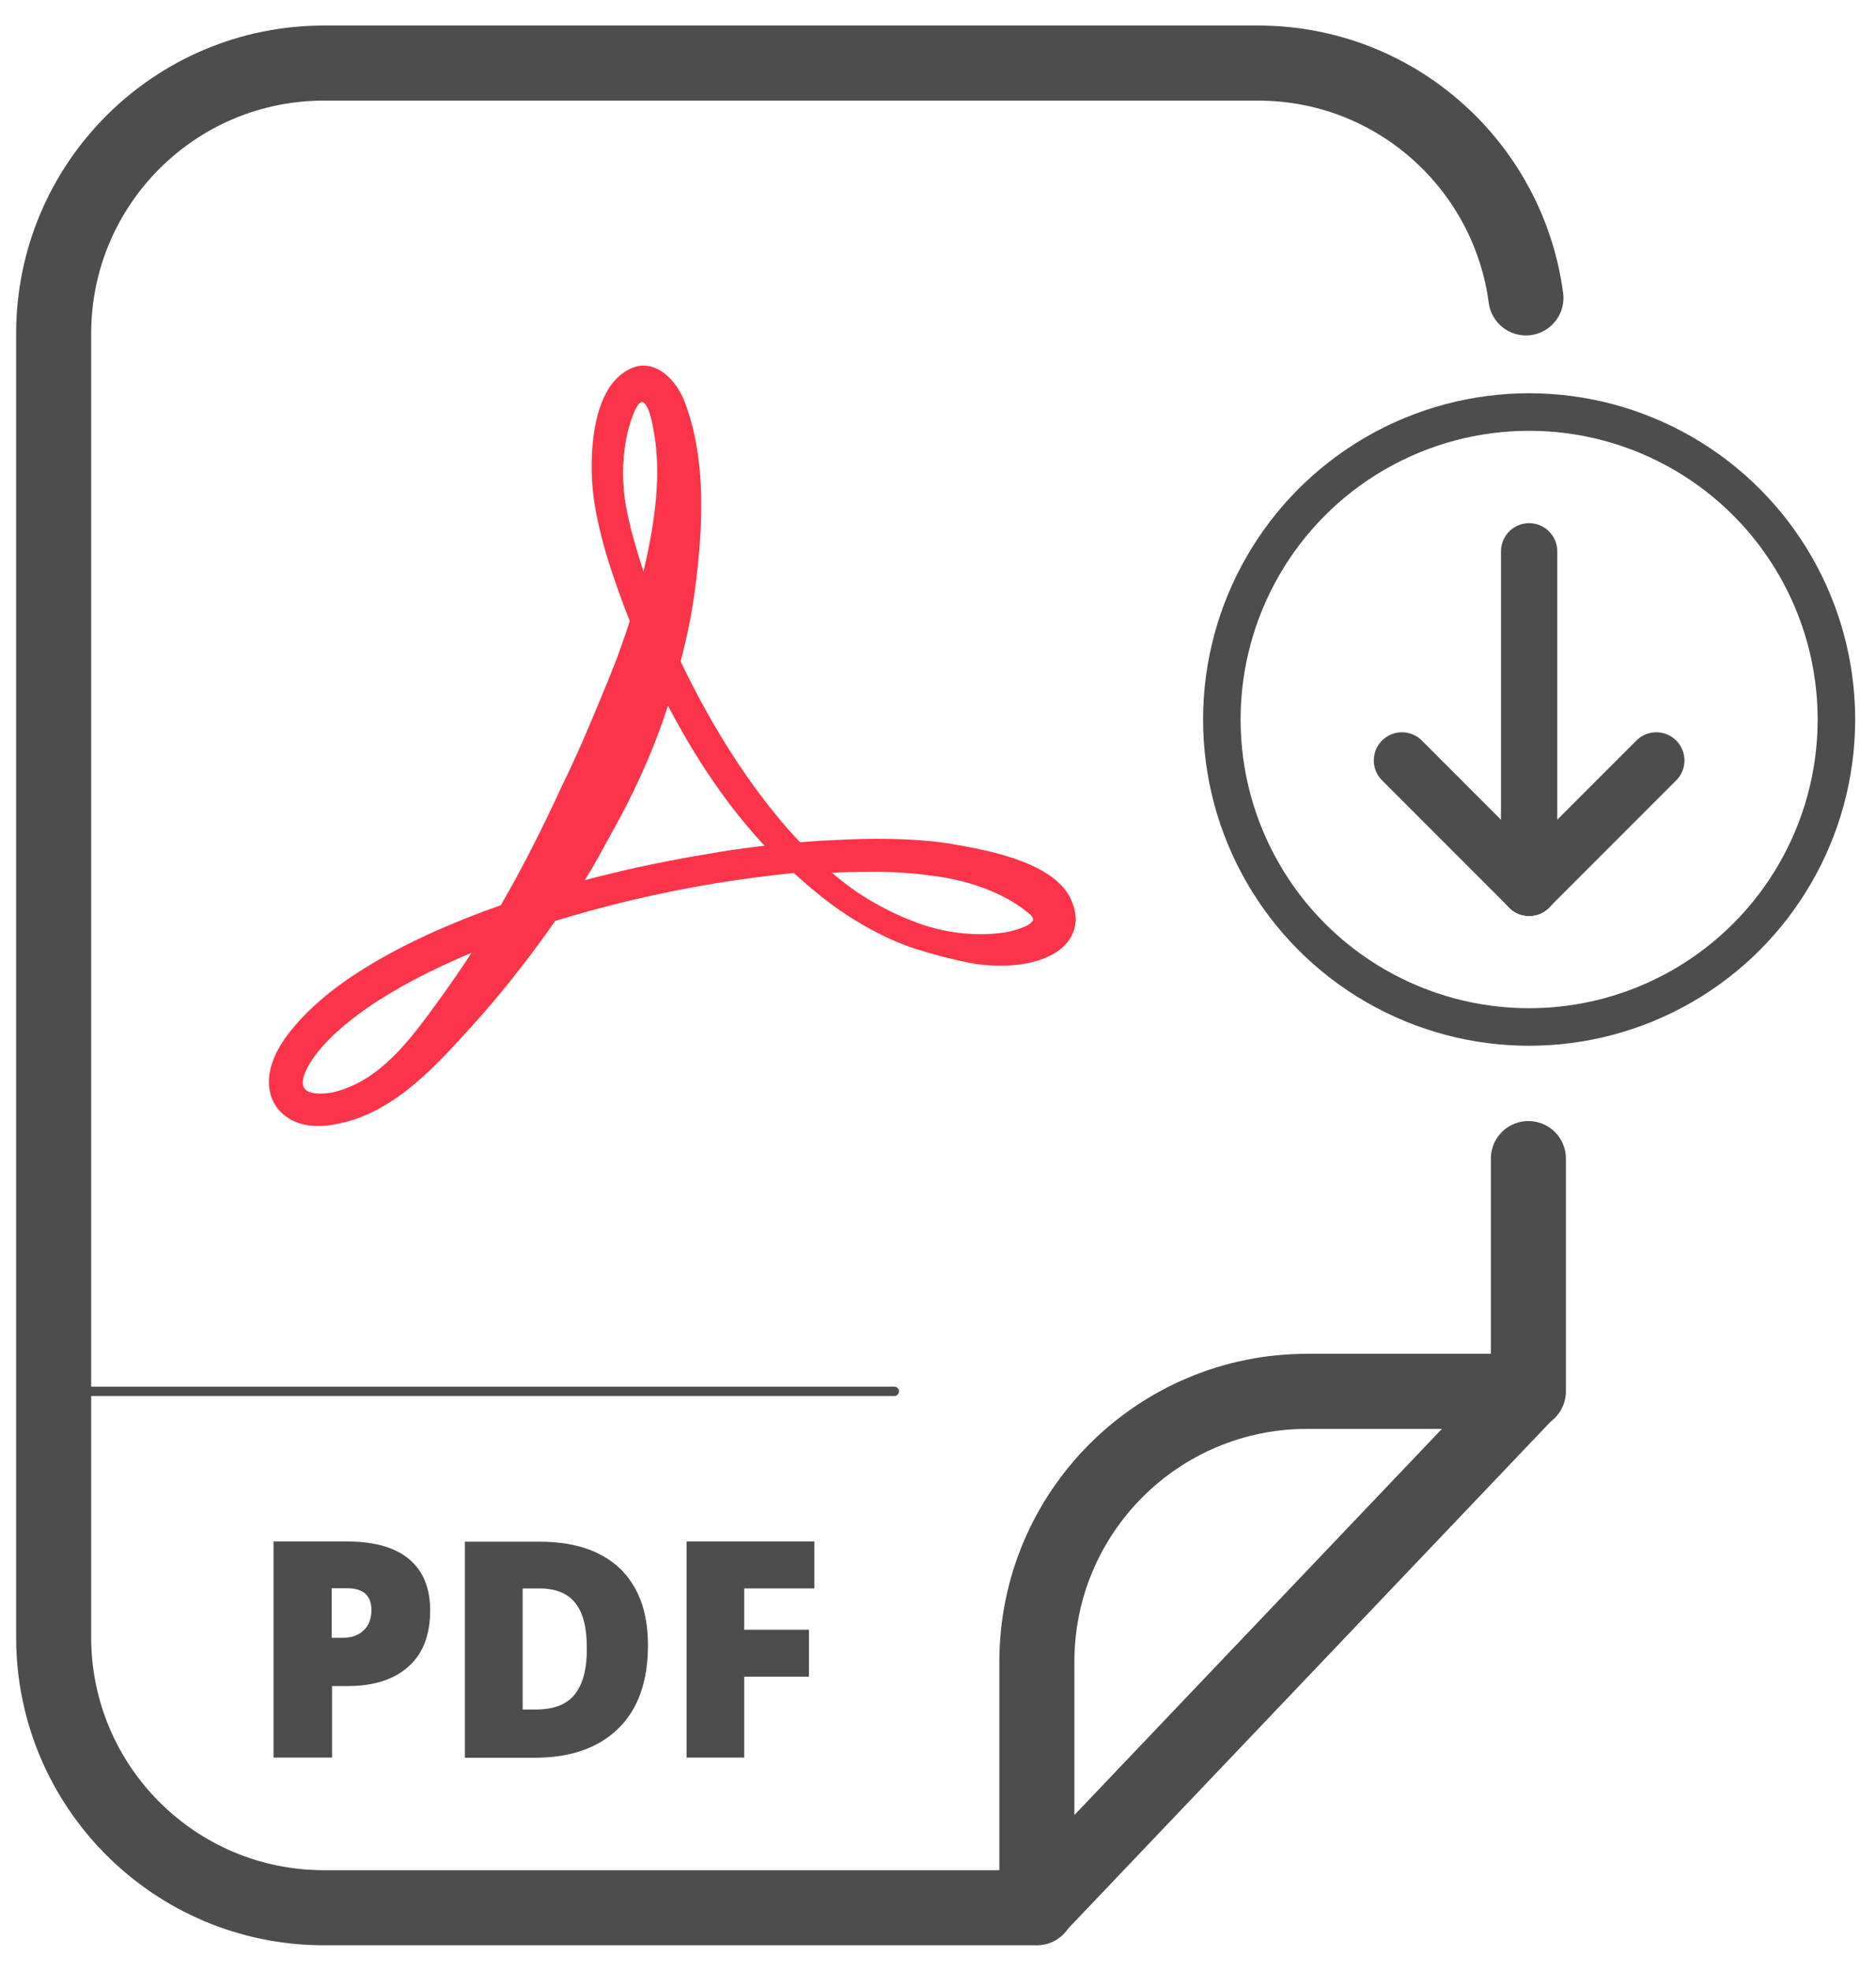
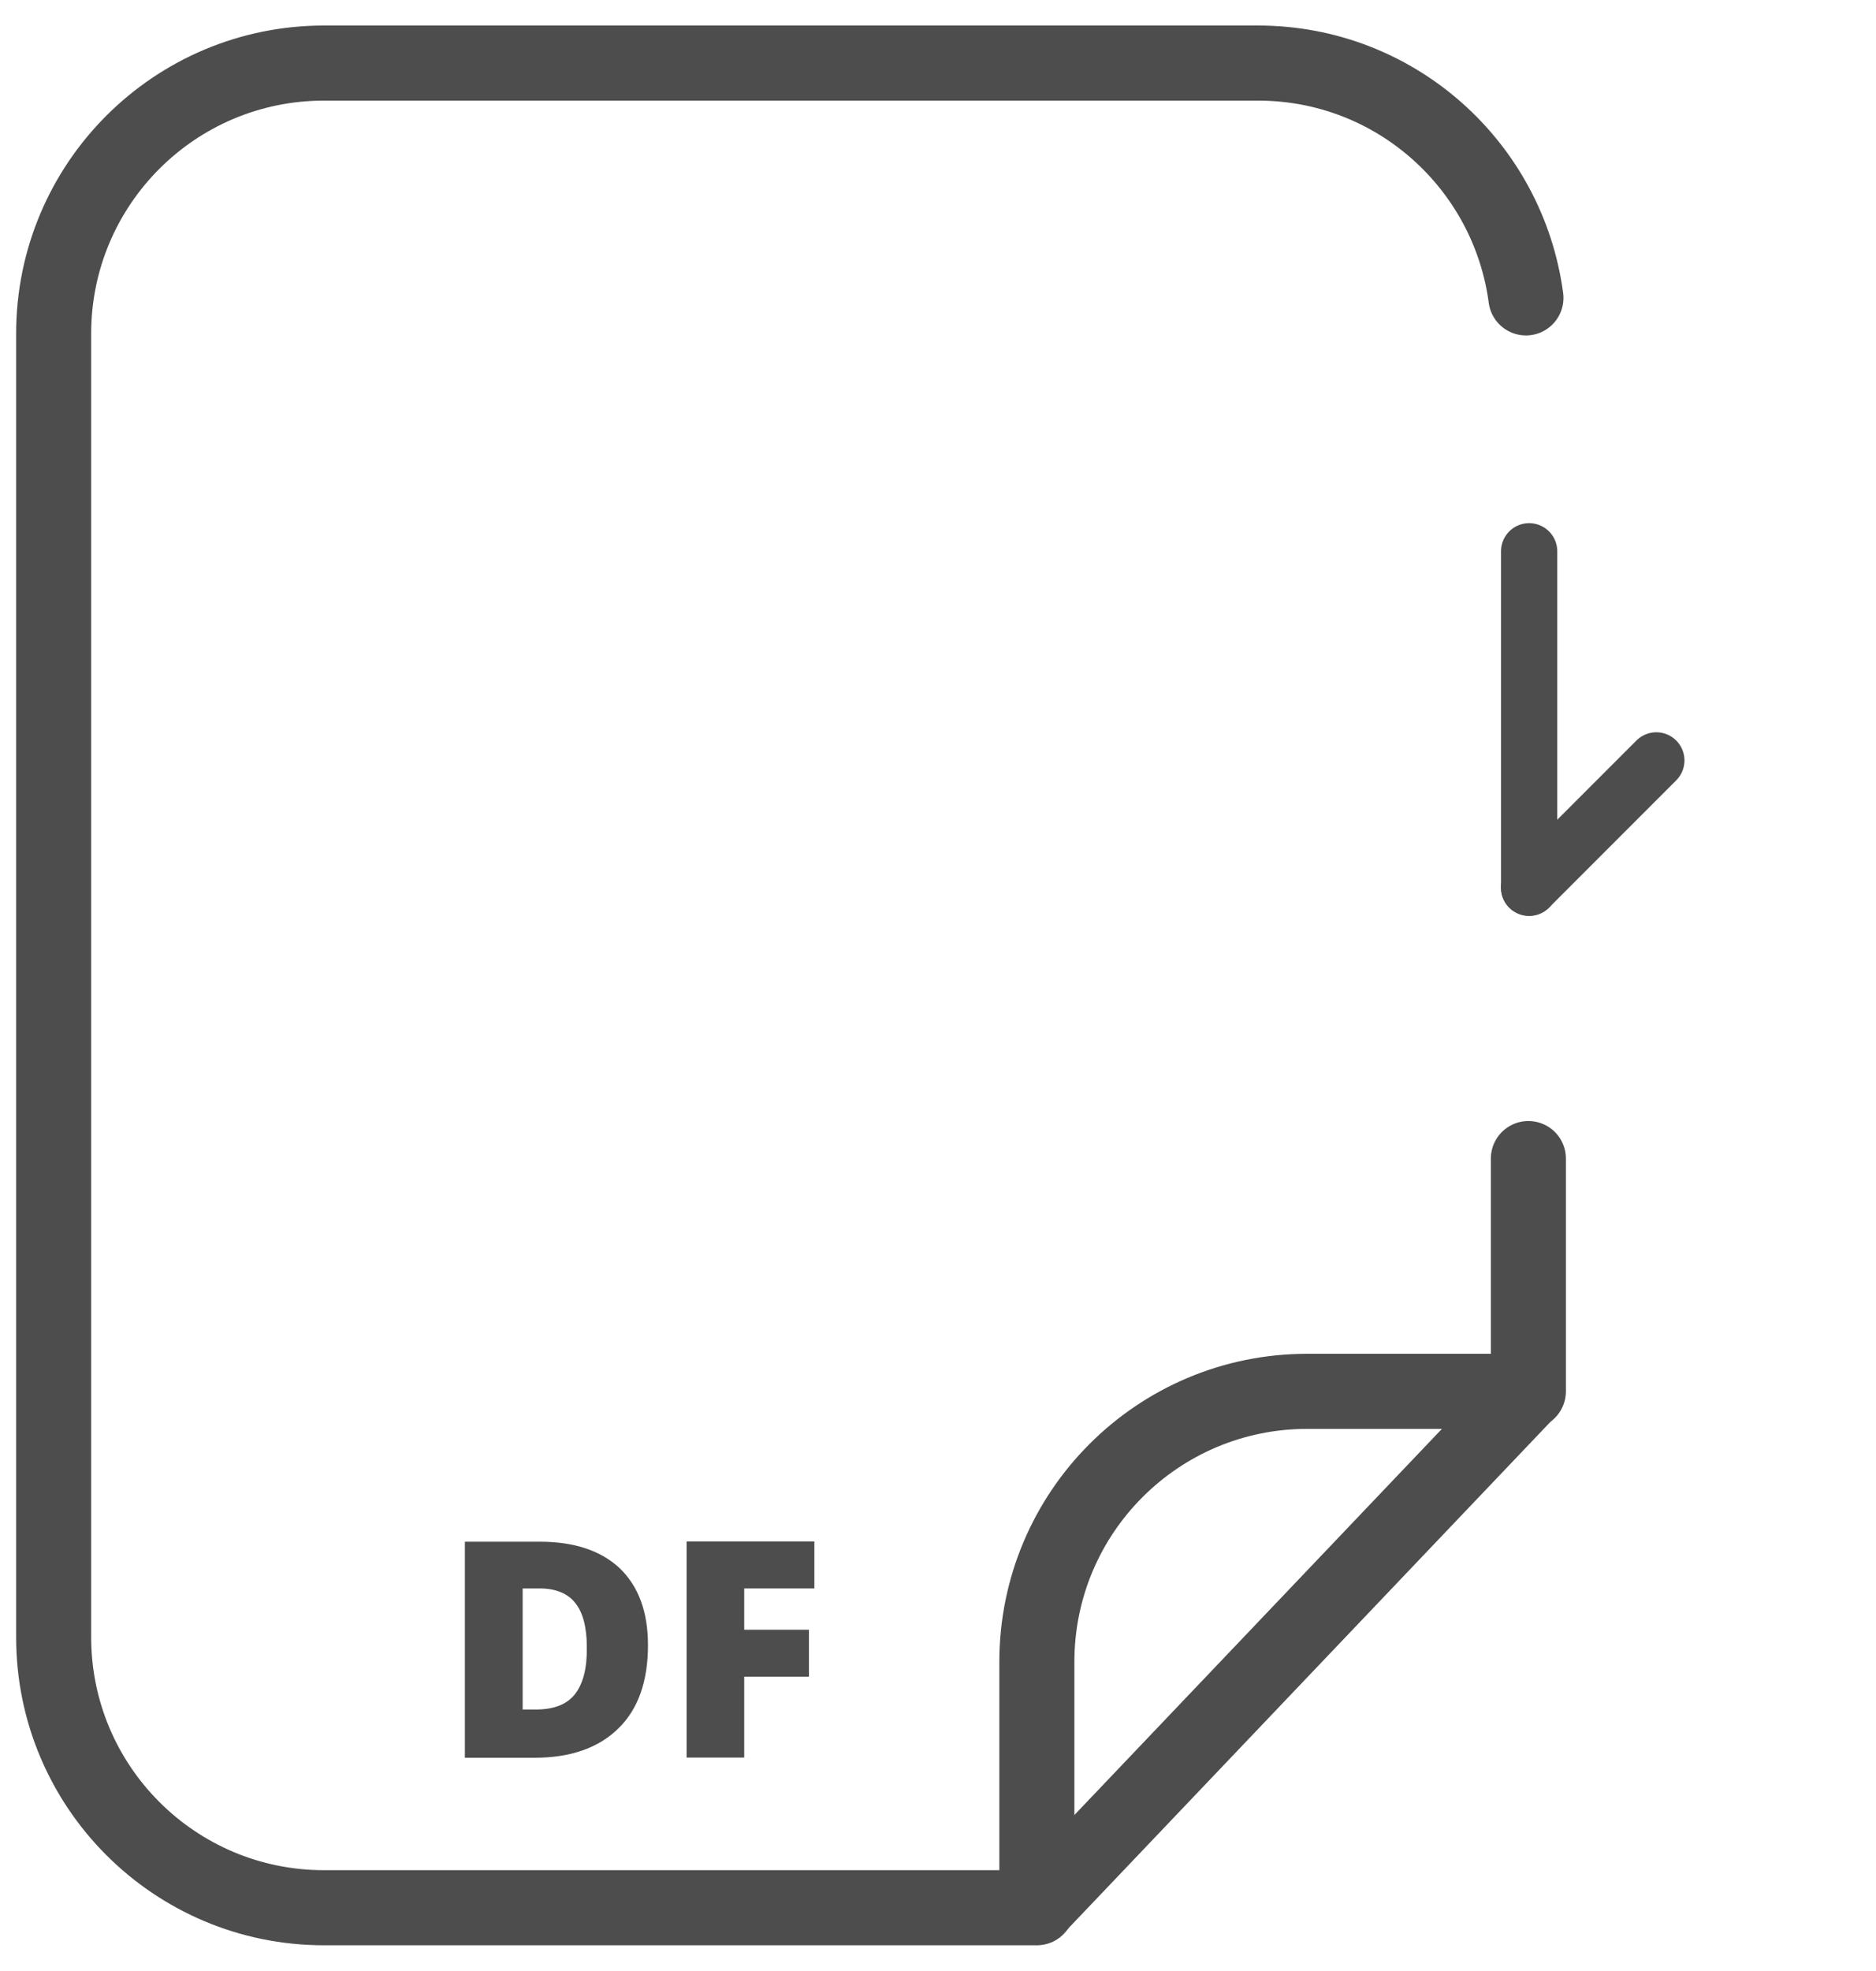
<svg xmlns="http://www.w3.org/2000/svg" id="PDF_Icon" x="0px" y="0px" viewBox="0 0 100 105" style="enable-background:new 0 0 100 105;" xml:space="preserve">
  <style type="text/css">
	.st0{fill:#4D4D4D;}
	.st1{fill:none;stroke:#4D4D4D;stroke-width:2;stroke-linecap:round;stroke-linejoin:round;stroke-miterlimit:10;}
	.st2{fill:none;stroke:#4D4D4D;stroke-width:3;stroke-linecap:round;stroke-linejoin:round;stroke-miterlimit:10;}
	.st3{fill:none;stroke:#4D4D4D;stroke-width:0.5;stroke-linecap:round;stroke-linejoin:round;stroke-miterlimit:10;}
	.st4{fill:#FB3449;stroke:#FB3449;stroke-width:0.509;stroke-miterlimit:10;}
	.st5{fill:none;stroke:#4D4D4D;stroke-width:3.931;stroke-linecap:round;stroke-linejoin:round;stroke-miterlimit:10;}
	.st6{fill:none;stroke:#4D4D4D;stroke-width:4;stroke-linecap:round;stroke-linejoin:round;stroke-miterlimit:10;}
</style>
  <g id="Lettering">
    <path class="st0" d="M33.03,83.54c-1.01-0.94-2.42-1.41-4.27-1.41h-3.98v11.51h3.72c1.92,0,3.41-0.53,4.46-1.56   c1.06-1.03,1.58-2.52,1.58-4.44C34.54,85.86,34.03,84.5,33.03,83.54z M30.65,90.25c-0.43,0.55-1.13,0.82-2.09,0.82h-0.7v-6.45h0.91   c0.84,0,1.49,0.26,1.89,0.77c0.41,0.5,0.62,1.3,0.62,2.35C31.3,88.86,31.08,89.7,30.65,90.25z" />
-     <path class="st0" d="M21.83,83.08c-0.72-0.62-1.82-0.96-3.29-0.96h-3.96v11.51h3.12v-3.81h0.86c1.39,0,2.47-0.36,3.24-1.06   s1.13-1.7,1.13-2.97C22.93,84.62,22.57,83.71,21.83,83.08z M19.36,86.87c-0.26,0.26-0.65,0.38-1.1,0.38h-0.58v-2.64h0.82   c0.86,0,1.3,0.38,1.3,1.18C19.79,86.25,19.65,86.63,19.36,86.87z" />
    <polygon class="st0" points="36.6,93.63 39.67,93.63 39.67,89.32 43.12,89.32 43.12,86.82 39.67,86.82 39.67,84.62 43.41,84.62    43.41,82.12 36.6,82.12  " />
  </g>
  <g>
-     <circle id="Circle" class="st1" cx="81.51" cy="38.33" r="16.38" />
    <g id="Arrow">
      <line class="st2" x1="81.51" y1="29.37" x2="81.51" y2="47.29" />
      <line class="st2" x1="81.51" y1="47.29" x2="88.29" y2="40.51" />
-       <line class="st2" x1="74.73" y1="40.51" x2="81.51" y2="47.29" />
    </g>
  </g>
-   <line id="Separator" class="st3" x1="3.22" y1="74.12" x2="47.67" y2="74.12" />
-   <path id="PDF_Shape" class="st4" d="M56.79,47.88c-1.02-1.84-4.58-2.4-6.22-2.69c-1.3-0.2-2.6-0.25-3.9-0.25  c-1.02,0-2.04,0.06-3.03,0.11c-0.37,0.03-0.74,0.06-1.1,0.08c-0.37-0.4-0.74-0.79-1.07-1.19c-2.21-2.63-3.99-5.6-5.46-8.68  c0.4-1.5,0.71-3.05,0.88-4.67c0.34-2.94,0.45-6.31-0.65-9.14c-0.37-0.96-1.39-2.15-2.57-1.56c-1.36,0.68-1.73,2.6-1.84,3.96  c-0.08,1.1-0.03,2.21,0.17,3.28c0.2,1.07,0.48,2.12,0.82,3.14c0.31,0.93,0.65,1.9,1.02,2.8c-0.23,0.74-0.48,1.44-0.74,2.15  c-0.62,1.58-1.27,3.11-1.9,4.58c-0.34,0.74-0.65,1.44-0.99,2.12c-1.02,2.23-2.12,4.41-3.34,6.51c-2.89,1.02-5.46,2.18-7.61,3.56  c-1.16,0.74-2.18,1.56-3,2.43c-0.79,0.85-1.61,1.92-1.67,3.11c-0.03,0.68,0.23,1.33,0.79,1.73c0.76,0.57,1.78,0.54,2.66,0.34  c2.89-0.59,5.12-3.11,7.01-5.2c1.3-1.44,2.8-3.28,4.36-5.52c0,0,0,0,0-0.03c2.66-0.82,5.57-1.53,8.66-2.04  c1.41-0.23,2.86-0.42,4.33-0.57c1.05,0.96,2.15,1.87,3.37,2.6c0.96,0.59,1.95,1.07,3.03,1.44c1.07,0.34,2.15,0.62,3.25,0.82  c0.57,0.08,1.13,0.11,1.73,0.08c1.3-0.06,3.2-0.57,3.31-2.15C57.1,48.7,56.99,48.27,56.79,47.88z M25.42,50.79  c-0.62,0.96-1.22,1.81-1.75,2.55c-1.36,1.87-2.91,4.07-5.18,4.89c-0.42,0.17-0.99,0.31-1.58,0.28c-0.54-0.03-1.05-0.25-1.02-0.88  c0-0.31,0.17-0.71,0.4-1.1c0.25-0.42,0.57-0.82,0.93-1.19c0.74-0.79,1.7-1.53,2.77-2.23c1.67-1.07,3.65-2.04,5.85-2.91  C25.67,50.42,25.53,50.62,25.42,50.79z M33.11,26.97c-0.17-0.99-0.2-2.01-0.08-2.97c0.06-0.48,0.14-0.96,0.28-1.41  c0.11-0.37,0.4-1.3,0.79-1.41c0.68-0.2,0.91,1.27,0.99,1.7c0.45,2.38,0.06,5.01-0.48,7.35c-0.08,0.37-0.17,0.74-0.28,1.1  c-0.17-0.45-0.31-0.91-0.45-1.36C33.57,28.95,33.28,27.96,33.11,26.97z M37.84,45.73c-2.57,0.42-5.03,0.96-7.35,1.61  c0.28-0.08,1.56-2.49,1.84-3c1.33-2.35,2.43-4.81,3.22-7.41c1.39,2.74,3.05,5.37,5.15,7.69c0.2,0.2,0.4,0.42,0.59,0.62  C40.1,45.39,38.94,45.53,37.84,45.73z M55.32,49.04c-0.08,0.51-1.19,0.79-1.7,0.88c-1.5,0.23-3.08,0.06-4.53-0.42  c-0.99-0.34-1.95-0.79-2.86-1.33c-0.91-0.54-1.75-1.19-2.52-1.9c0.96-0.06,1.95-0.08,2.94-0.08s1.98,0.06,2.97,0.2  c1.84,0.2,3.9,0.85,5.35,2.04C55.23,48.64,55.35,48.84,55.32,49.04z" />
  <g id="Outline">
    <line id="Fold" class="st5" x1="55.27" y1="101.64" x2="81.48" y2="74.12" />
    <path id="Edge" class="st6" d="M81.34,15.87C80.4,8.81,74.38,3.36,67.06,3.36H17.27c-7.96,0-14.41,6.45-14.41,14.41v69.45   c0,7.96,6.45,14.41,14.41,14.41h38v-13.1c0-7.96,6.45-14.41,14.41-14.41h11.79v-12.4" />
  </g>
  <g>
</g>
  <g>
</g>
  <g>
</g>
  <g>
</g>
  <g>
</g>
  <g>
</g>
  <g>
</g>
  <g>
</g>
  <g>
</g>
  <g>
</g>
  <g>
</g>
  <g>
</g>
  <g>
</g>
  <g>
</g>
  <g>
</g>
</svg>